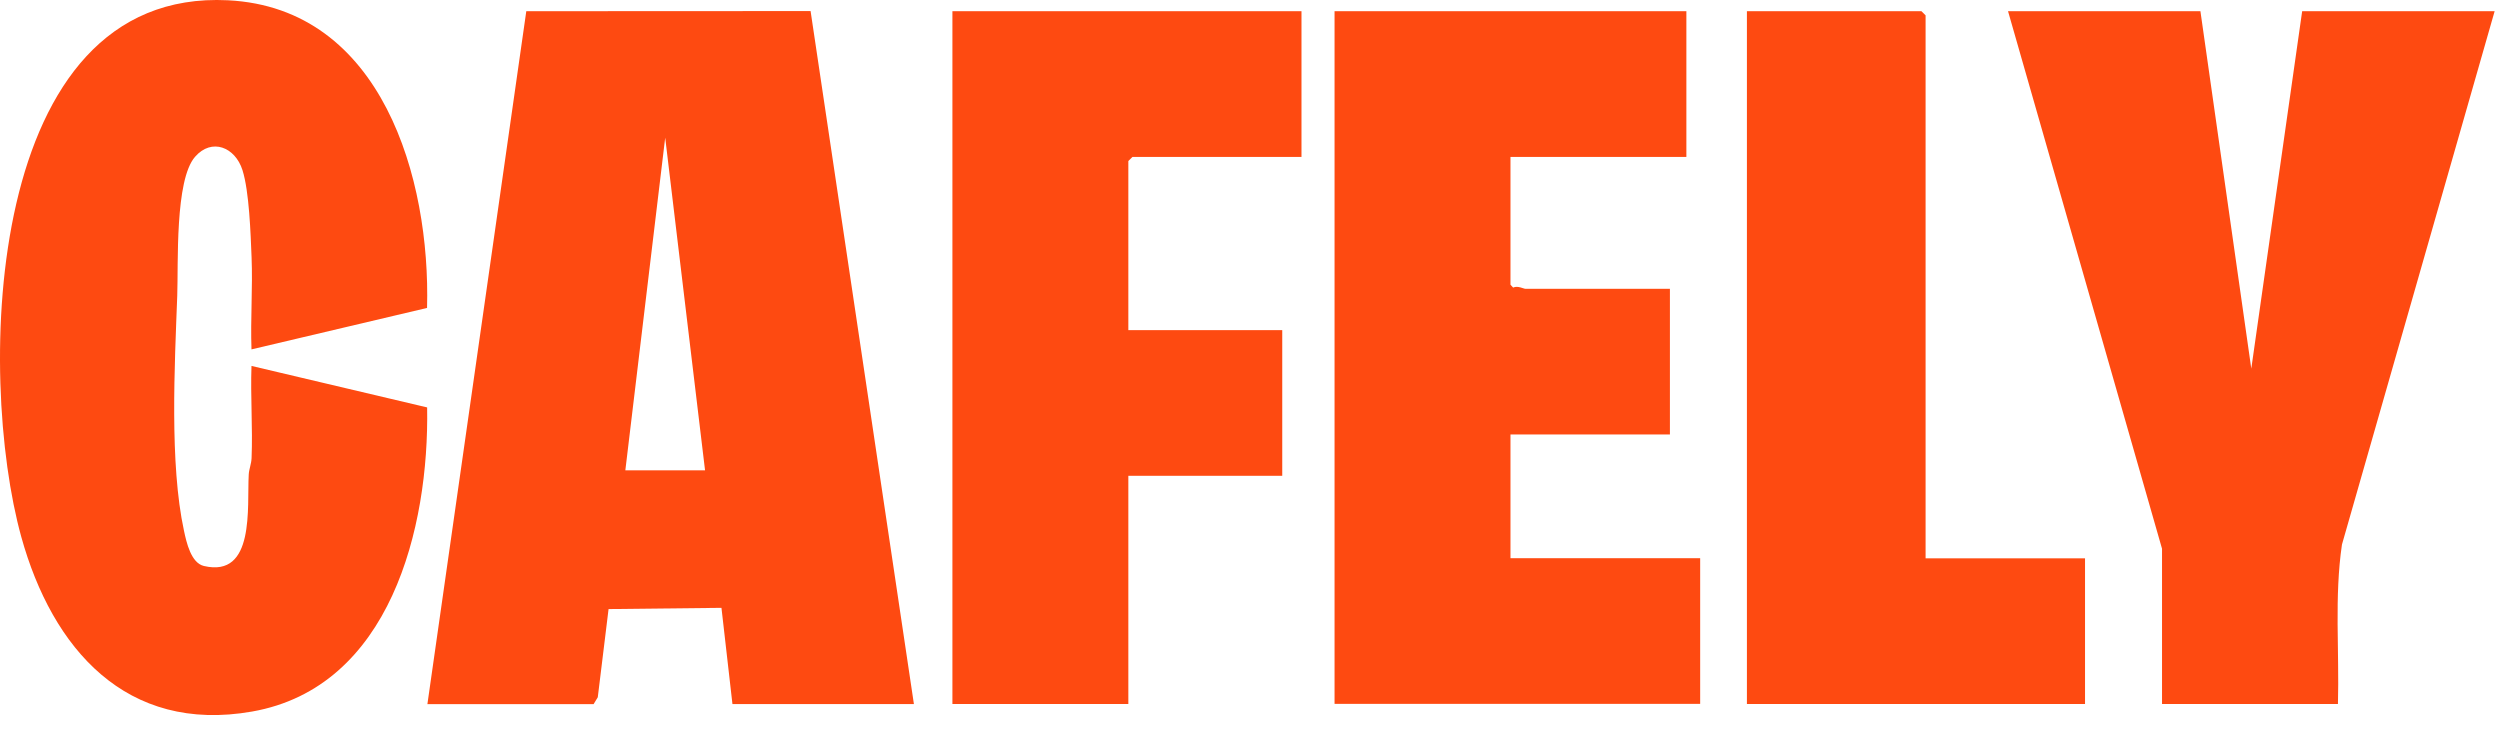
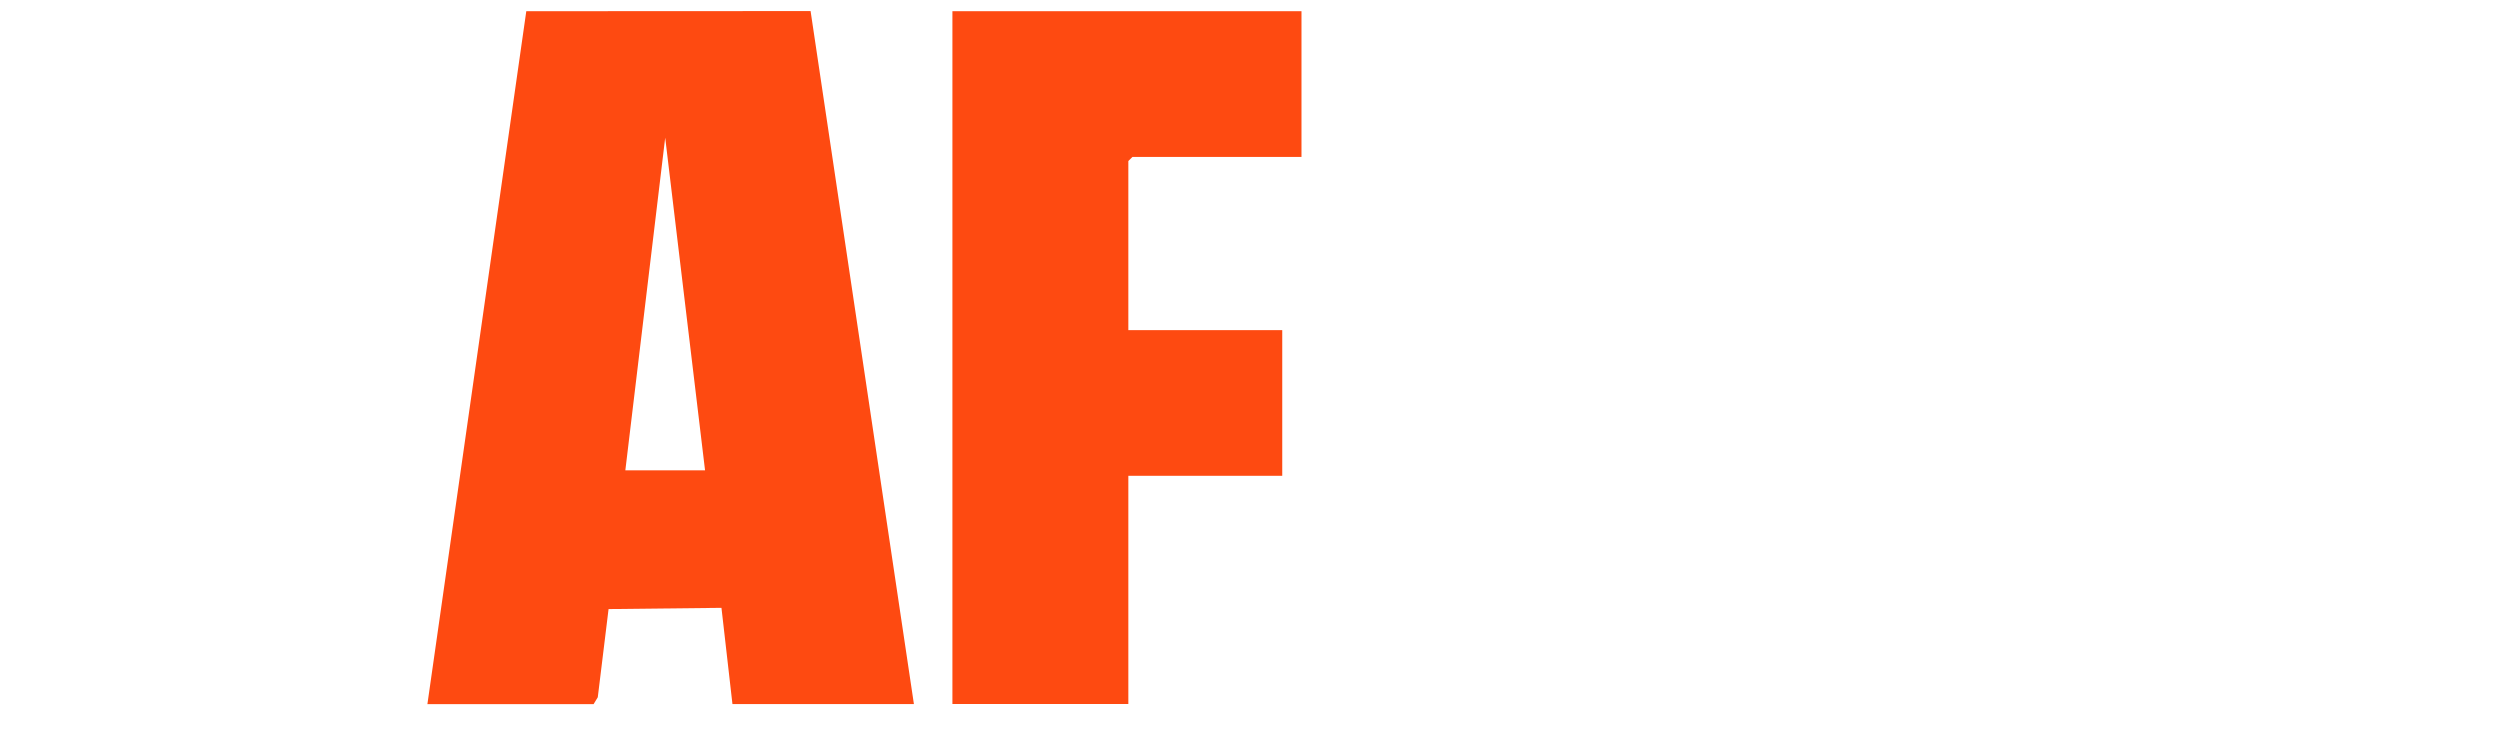
<svg xmlns="http://www.w3.org/2000/svg" fill="none" viewBox="0 0 89 26" height="26" width="89">
  <path fill="#FE4A11" d="M15.216 25.064L18.736 0.399L28.857 0.394L32.535 25.064H26.075L25.684 21.639L21.665 21.683L21.281 24.822L21.133 25.066H15.213L15.216 25.064ZM25.1 16.745L23.681 4.901L22.262 16.745H25.1Z" />
-   <path fill="#FE4A11" d="M15.206 10.962L8.953 12.438C8.914 11.349 9 10.246 8.956 9.156C8.922 8.321 8.873 6.816 8.632 6.056C8.372 5.238 7.539 4.898 6.943 5.583C6.221 6.411 6.351 9.395 6.31 10.529C6.219 12.996 6.032 16.512 6.551 18.901C6.639 19.311 6.8 20.041 7.259 20.149C9.088 20.578 8.79 18.048 8.855 16.893C8.865 16.701 8.948 16.517 8.956 16.309C9 15.22 8.914 14.117 8.953 13.027L15.206 14.504C15.281 18.79 13.898 24.464 8.974 25.331C4.494 26.12 1.863 23.094 0.758 19.114C-0.835 13.367 -0.573 -0.428 8.118 0.01C13.61 0.288 15.328 6.37 15.203 10.962H15.206Z" />
-   <path fill="#FE4A11" d="M60.035 0.399V5.586H53.773V10.136L53.868 10.238C54.035 10.16 54.234 10.282 54.312 10.282H59.449V15.468H53.773V19.871H60.526V25.058H47.51V0.399H60.035Z" />
-   <path fill="#FE4A11" d="M78.335 0.399L80.146 13.123L81.957 0.399H88.809L83.374 19.384C83.099 21.254 83.283 23.172 83.231 25.063H76.968V19.534L71.486 0.399H78.338H78.335Z" />
  <path fill="#FE4A11" d="M46.333 0.399V5.588H40.314L40.169 5.733V11.753H45.648V16.939H40.169V25.063H33.906V0.399H46.333Z" />
-   <path fill="#FE4A11" d="M68.551 19.877H74.227V25.063H62.19V0.399H68.403L68.551 0.547V19.877Z" />
</svg>